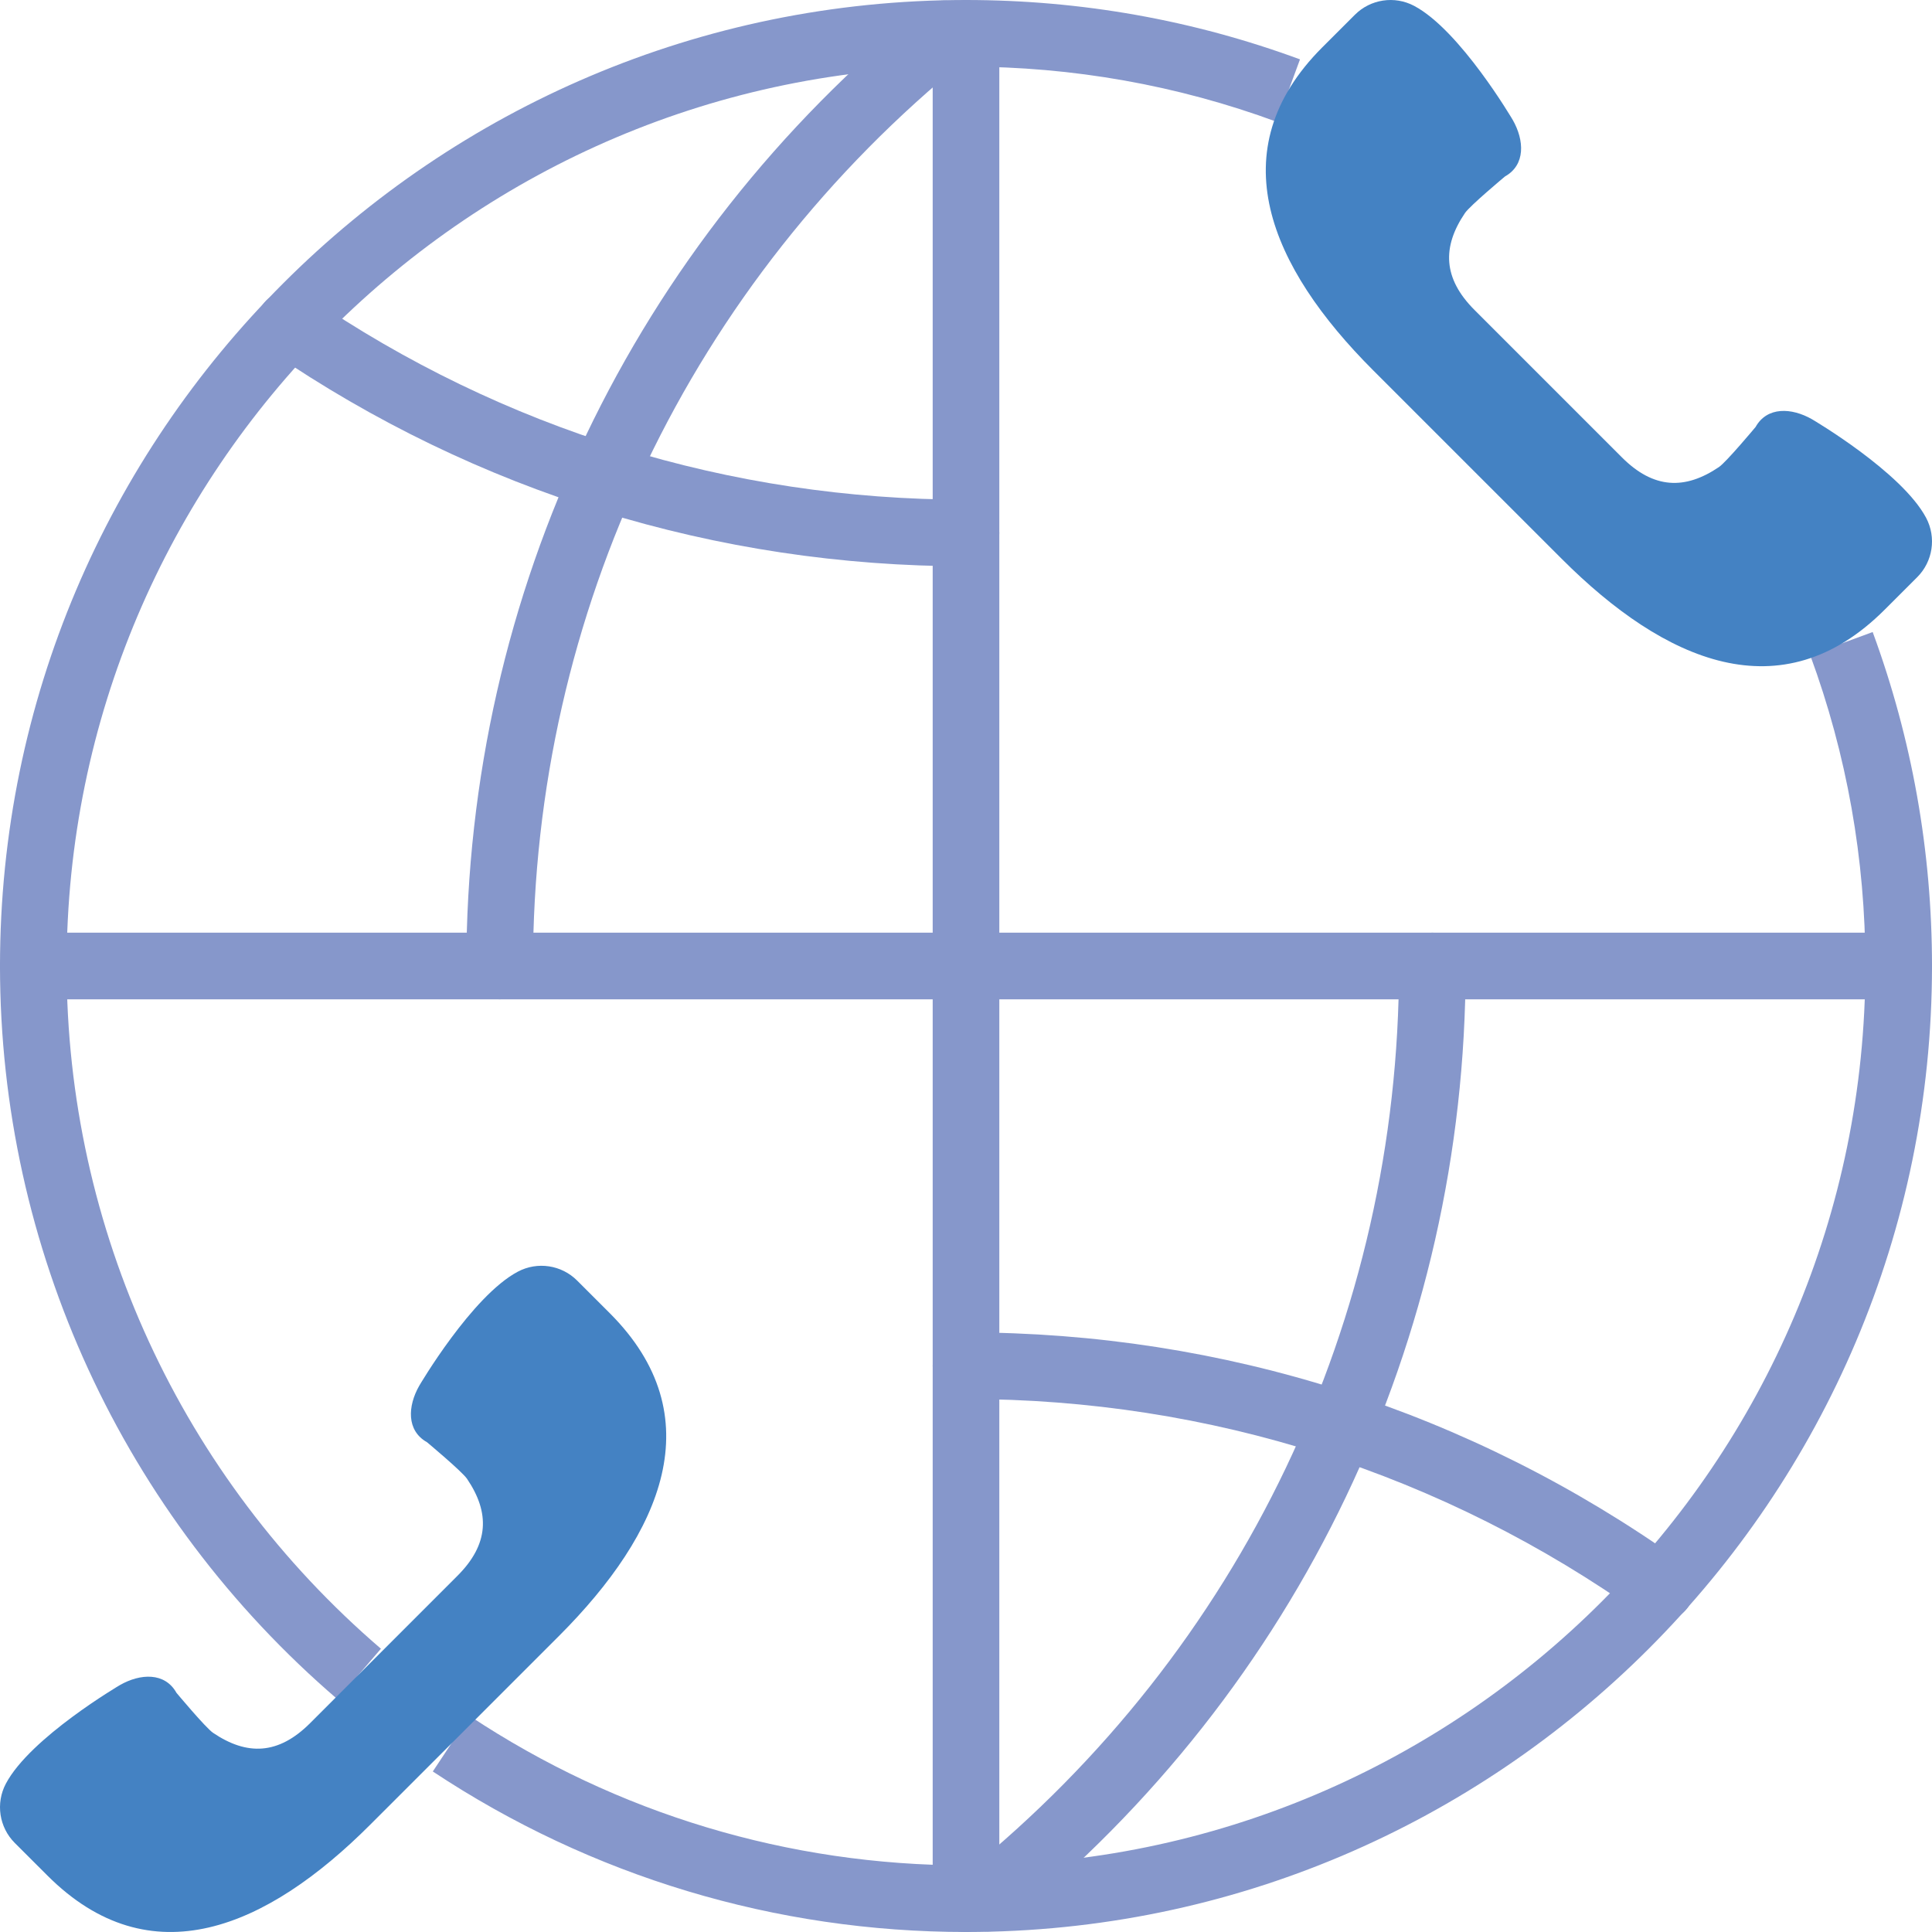
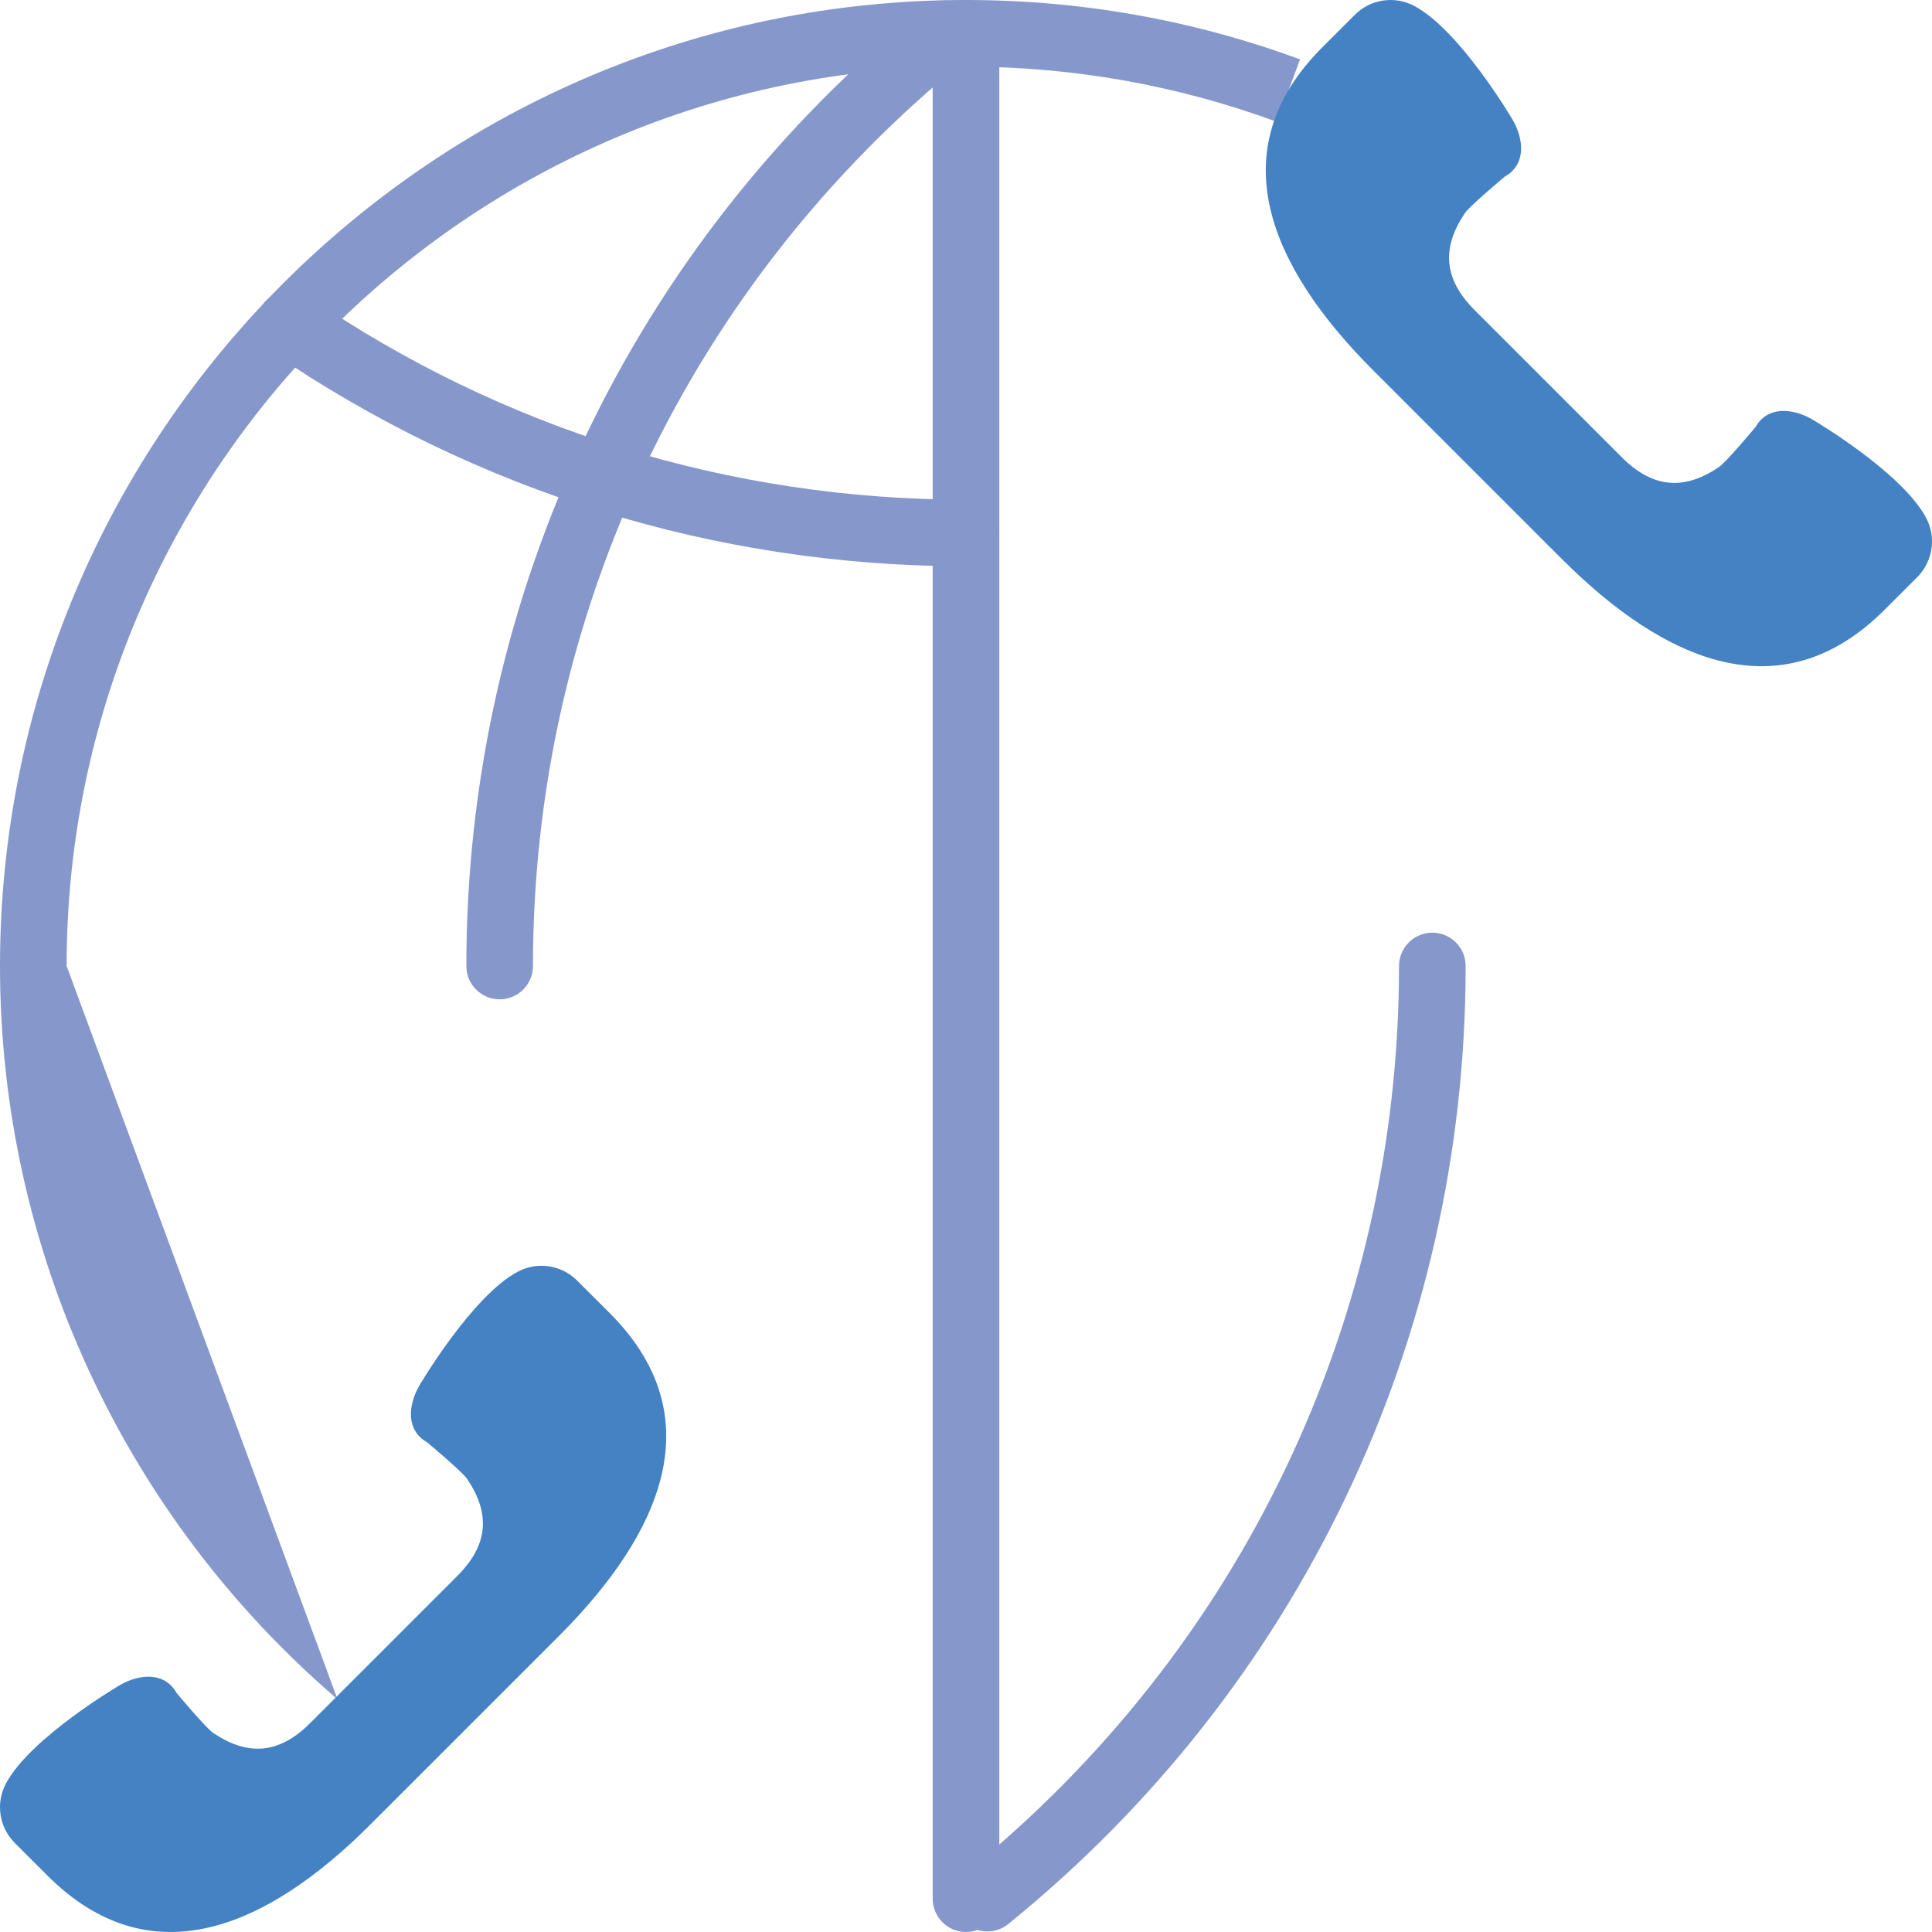
<svg xmlns="http://www.w3.org/2000/svg" height="800px" width="800px" version="1.1" id="Layer_1" viewBox="0 0 512.002 512.002" xml:space="preserve">
  <g>
    <g>
      <path style="fill:#8697CB;" d="M256.002,512c-4.882,0-8.828-3.955-8.828-8.828V8.828c0-4.873,3.946-8.828,8.828-8.828    s8.828,3.955,8.828,8.828v494.345C264.829,508.046,260.883,512,256.002,512" />
      <path style="fill:#8697CB;" d="M256.002,150.069c-66.092,0-129.792-19.677-184.196-56.911c-4.025-2.754-5.049-8.245-2.304-12.27    c2.745-4.008,8.245-5.049,12.27-2.295c51.465,35.213,111.713,53.822,174.23,53.822c4.882,0,8.828,3.955,8.828,8.828    S260.883,150.069,256.002,150.069" />
-       <path style="fill:#8697CB;" d="M503.174,264.828H8.829c-4.882,0-8.828-3.955-8.828-8.828c0-4.873,3.946-8.828,8.828-8.828h494.345    c4.882,0,8.828,3.955,8.828,8.828C512.002,260.873,508.056,264.828,503.174,264.828" />
-       <path style="fill:#8697CB;" d="M440.149,429.638c-1.766,0-3.557-0.53-5.111-1.642c-52.551-37.447-114.458-57.238-179.032-57.238    c-4.882,0-8.828-3.955-8.828-8.828c0-4.873,3.946-8.828,8.828-8.828c68.264,0,133.72,20.93,189.272,60.522    c3.972,2.825,4.899,8.333,2.066,12.314C445.622,428.349,442.903,429.638,440.149,429.638" />
      <path style="fill:#8697CB;" d="M261.648,511.858c-2.578,0-5.12-1.112-6.868-3.275c-3.072-3.787-2.489-9.348,1.298-12.412    C328.958,437.142,370.757,349.598,370.757,256c0-4.873,3.955-8.828,8.828-8.828c4.882,0,8.828,3.955,8.828,8.828    c0,98.957-44.182,191.488-121.212,253.89C265.559,511.214,263.599,511.858,261.648,511.858" />
      <path style="fill:#8697CB;" d="M132.416,264.828c-4.882,0-8.828-3.955-8.828-8.828c0-98.948,44.182-191.488,121.212-253.89    c3.805-3.081,9.357-2.481,12.429,1.306c3.063,3.787,2.481,9.348-1.306,12.412C183.042,74.858,141.243,162.402,141.243,256    C141.243,260.873,137.297,264.828,132.416,264.828" />
-       <path style="fill:#8697CB;" d="M89.45,450.333C32.609,401.569,0,330.737,0,256.002c0-141.162,114.847-256,256-256    c30.411,0,60.195,5.288,88.514,15.731l-6.109,16.569C312.046,22.583,284.319,17.657,256,17.657    c-131.425,0-238.345,106.92-238.345,238.345c0,69.579,30.367,135.521,83.297,180.93L89.45,450.333z" />
-       <path style="fill:#8697CB;" d="M256.002,512c-50.467,0-99.328-14.716-141.303-42.54l9.763-14.716    c39.062,25.909,84.551,39.601,131.54,39.601c131.425,0,238.345-106.92,238.345-238.345c0-28.319-4.926-56.038-14.636-82.406    l16.569-6.1c10.425,28.328,15.722,58.103,15.722,88.505C512.002,397.162,397.155,512,256.002,512" />
+       <path style="fill:#8697CB;" d="M89.45,450.333C32.609,401.569,0,330.737,0,256.002c0-141.162,114.847-256,256-256    c30.411,0,60.195,5.288,88.514,15.731l-6.109,16.569C312.046,22.583,284.319,17.657,256,17.657    c-131.425,0-238.345,106.92-238.345,238.345L89.45,450.333z" />
    </g>
    <g>
      <path style="fill:#4482C3;" d="M510.45,137.242c-6.453-12.191-30.252-26.138-30.252-26.138    c-5.385-3.072-11.882-3.416-14.954,2.057c0,0-7.733,9.269-9.702,10.611c-8.986,6.082-17.311,5.844-25.706-2.551l-19.527-19.527    l-19.527-19.527c-8.404-8.395-8.633-16.719-2.551-25.706c1.342-1.969,10.611-9.702,10.611-9.702    c5.473-3.072,5.129-9.569,2.066-14.954c0,0-13.948-23.799-26.147-30.252c-5.191-2.745-11.564-1.783-15.704,2.366l-8.633,8.625    c-27.348,27.348-13.877,58.227,13.462,85.575l25,25l25,24.991c27.348,27.357,58.227,40.819,85.575,13.462l8.625-8.616    C512.233,148.806,513.195,142.433,510.45,137.242" />
      <path style="fill:#4482C3;" d="M1.554,472.69c6.453-12.191,30.252-26.139,30.252-26.139c5.385-3.072,11.882-3.416,14.954,2.057    c0,0,7.733,9.269,9.702,10.611c8.986,6.082,17.311,5.844,25.706-2.551l19.527-19.527l19.527-19.527    c8.404-8.395,8.633-16.719,2.551-25.706c-1.342-1.969-10.611-9.702-10.611-9.702c-5.473-3.072-5.129-9.569-2.066-14.954    c0,0,13.948-23.799,26.147-30.252c5.191-2.745,11.564-1.783,15.704,2.366l8.633,8.625c27.348,27.348,13.877,58.227-13.462,85.575    l-25,25l-25,24.991c-27.348,27.357-58.227,40.819-85.575,13.462l-8.625-8.616C-0.23,484.254-1.192,477.881,1.554,472.69" />
    </g>
  </g>
</svg>